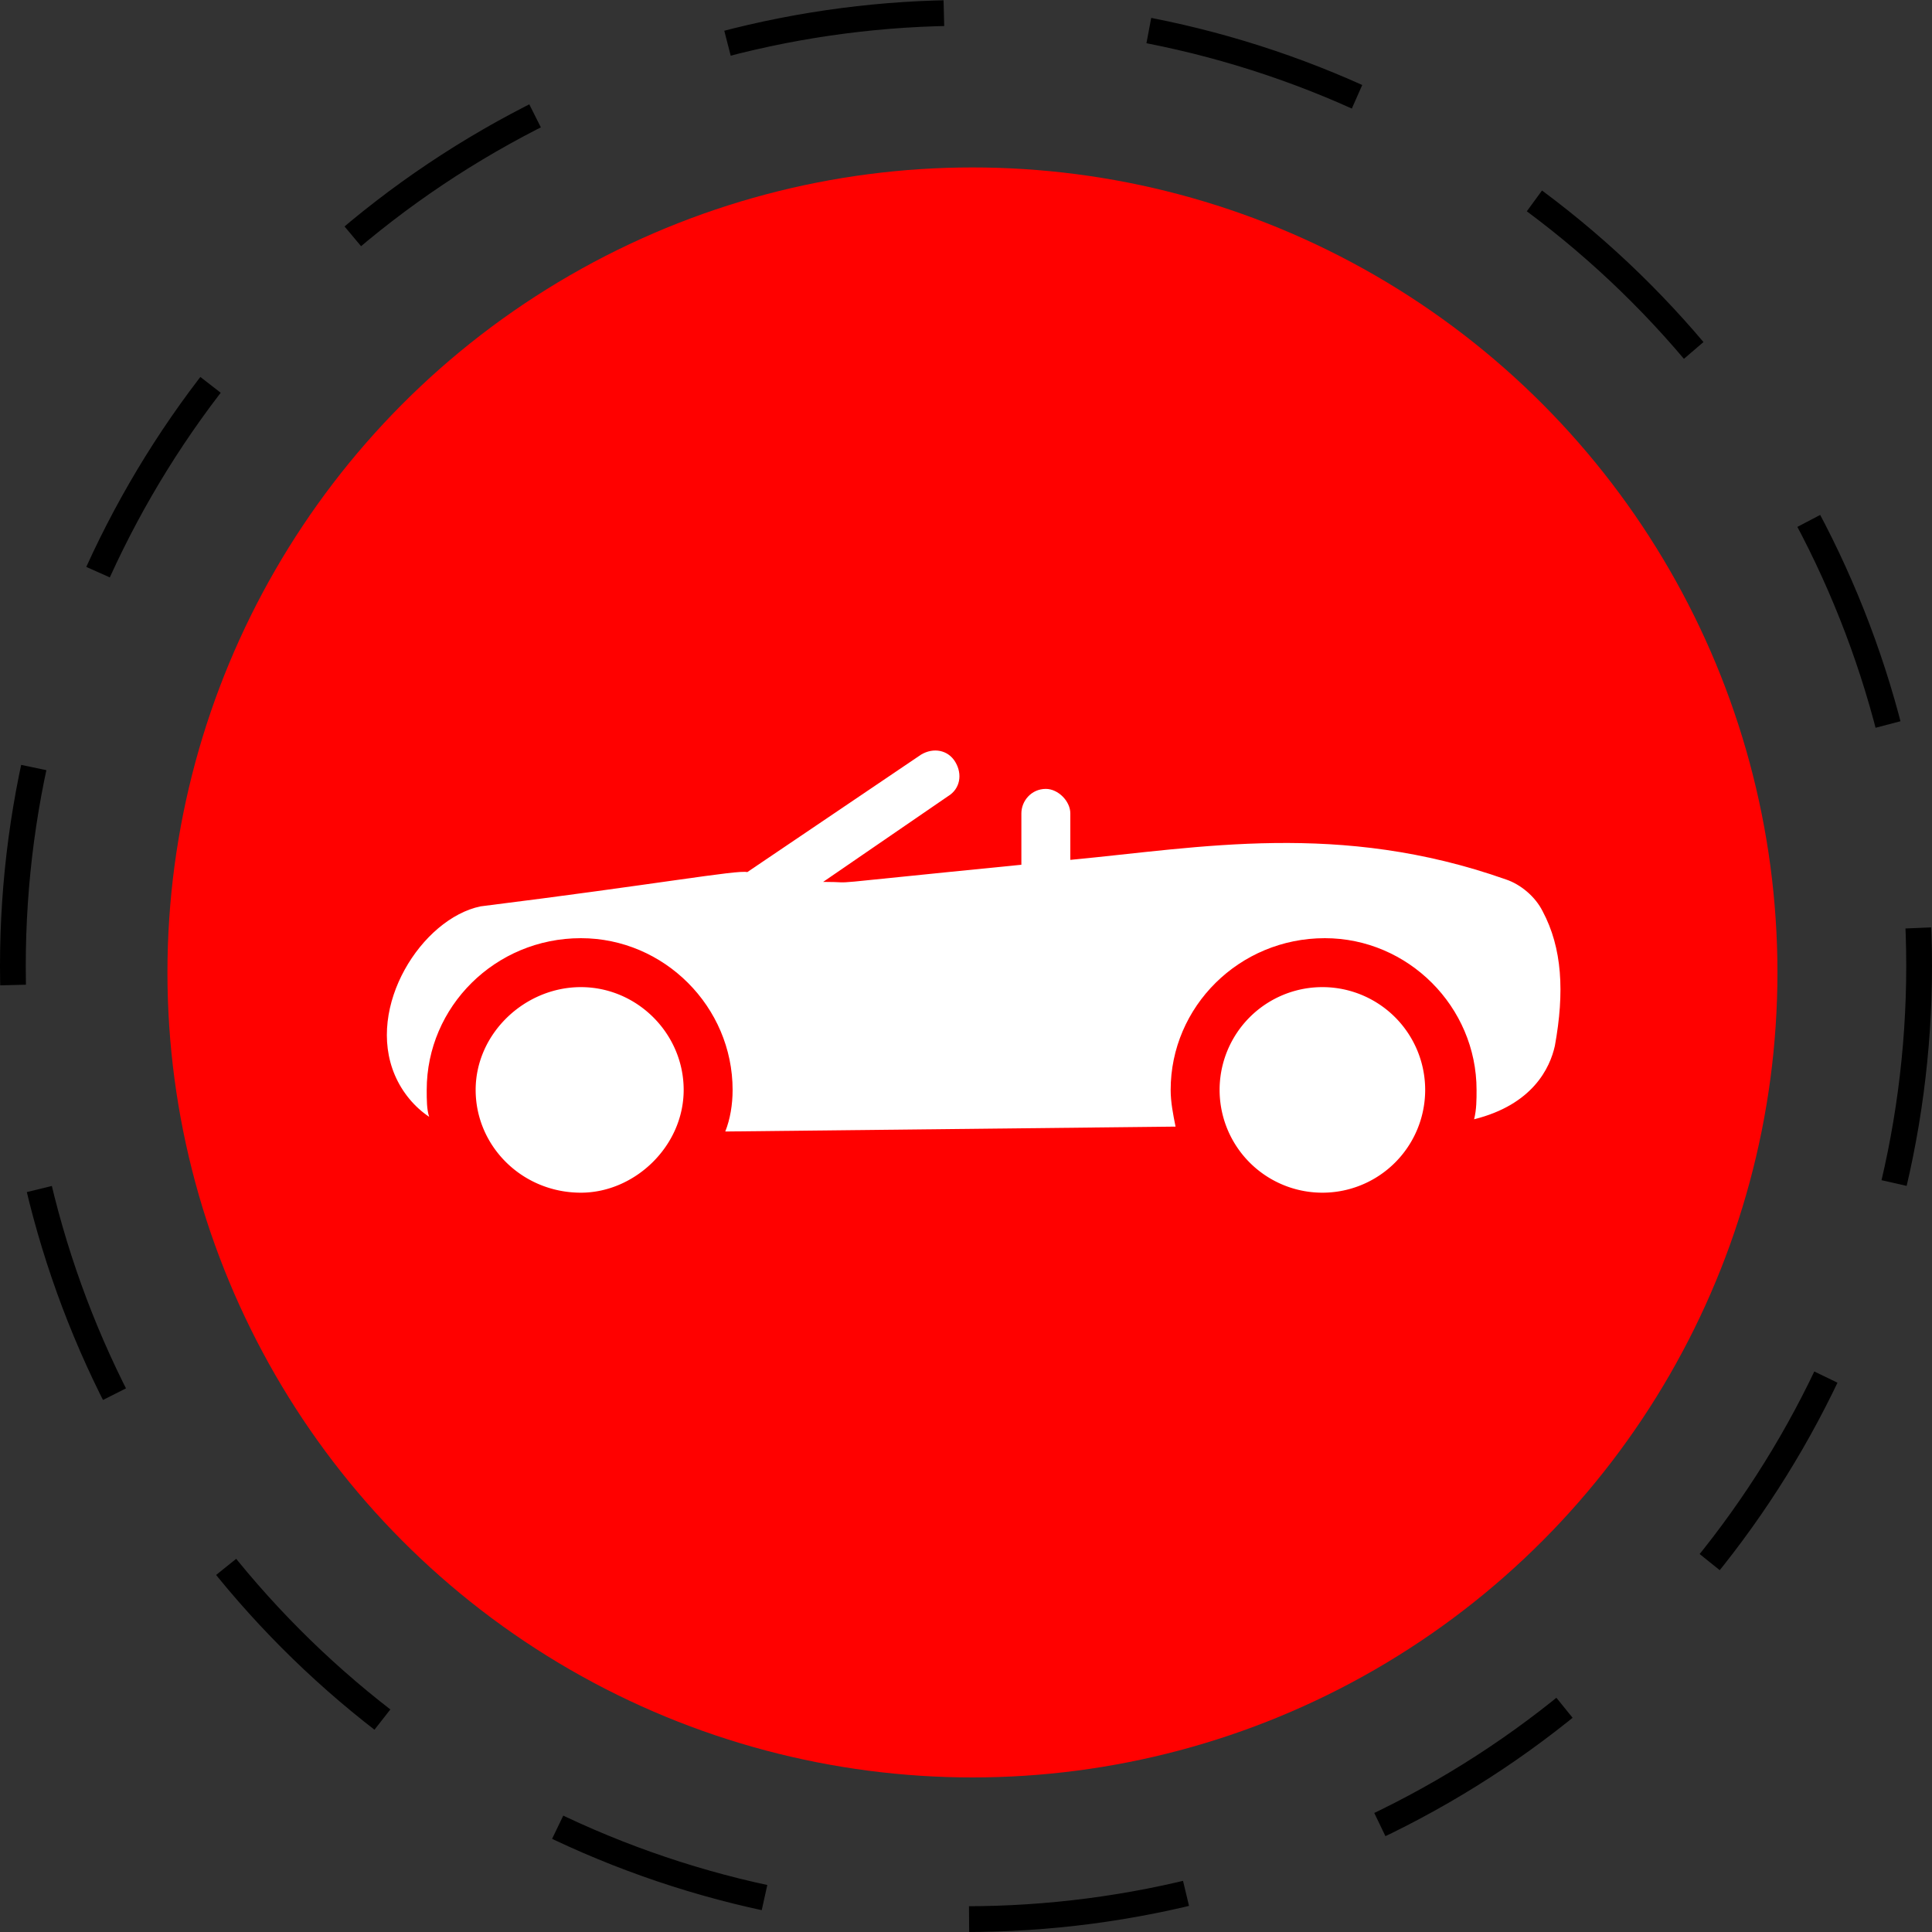
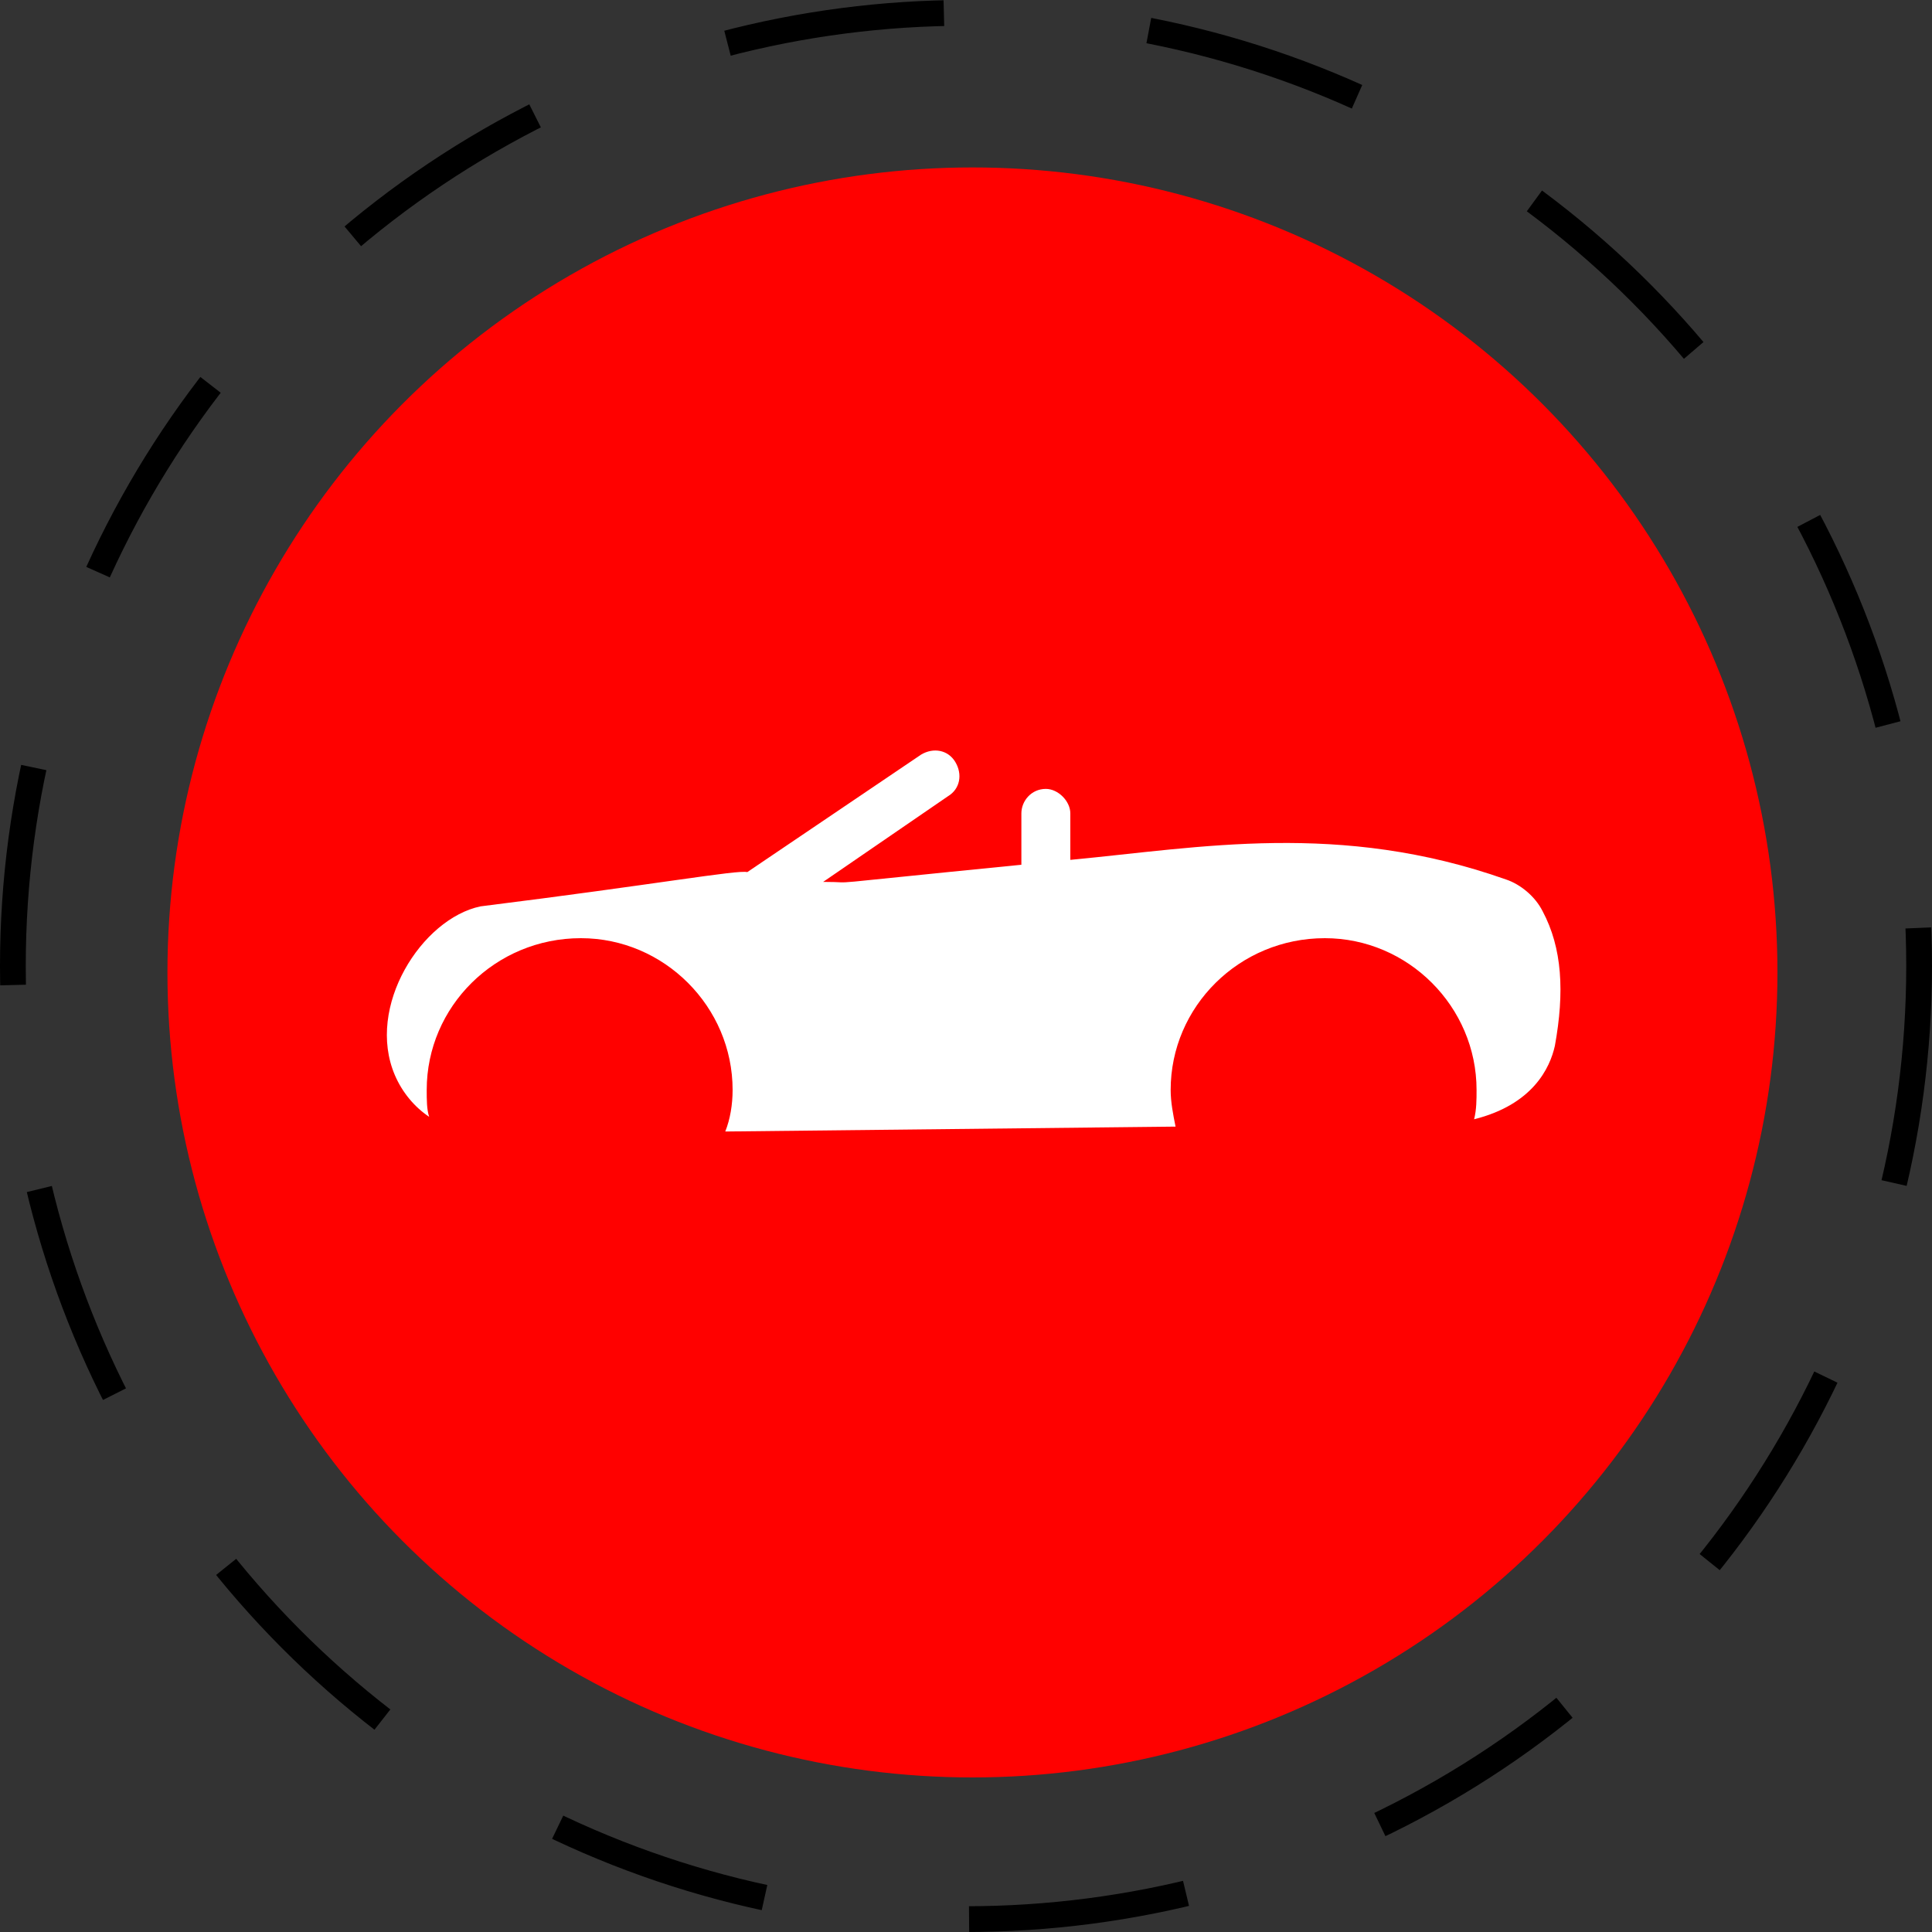
<svg xmlns="http://www.w3.org/2000/svg" width="150" height="150" fill="none">
  <rect width="100%" height="100%" fill="#333333" stroke="none" />
  <circle cx="75" cy="75" r="74" stroke="#000" stroke-width="2" stroke-dasharray="17 16" />
  <circle cx="75.5" cy="75.5" r="62.5" fill="#FF0100" />
  <path d="M30.66 83.48c.57 1.33 1.52 2.47 2.66 3.23-.19-.57-.19-1.33-.19-2.09 0-6.46 5.32-11.78 11.97-11.78 6.46 0 11.78 5.32 11.78 11.78 0 1.14-.19 2.28-.57 3.23l34.96-.38c-.19-.95-.38-1.9-.38-2.85 0-6.46 5.32-11.78 11.97-11.78 6.46 0 11.78 5.32 11.78 11.78 0 .76 0 1.52-.19 2.28 4.56-1.14 5.89-3.99 6.27-5.7.76-4.18.57-7.6-.95-10.45-.57-1.14-1.71-2.09-2.85-2.47-12.92-4.56-23.75-2.47-33.82-1.52v-3.61c0-.95-.95-1.9-1.9-1.9-1.14 0-1.9.95-1.9 1.9v3.99c-17.29 1.71-12.16 1.33-15.39 1.33l9.69-6.65c.95-.57 1.14-1.71.57-2.66-.57-.95-1.71-1.14-2.66-.57l-13.49 9.12c-.76-.19-7.03.95-20.71 2.66-4.56.95-8.93 7.79-6.65 13.11Z" fill="#fff" />
-   <path d="M102.67 92.6a7.98 7.98 0 1 1 0-15.96 7.98 7.98 0 0 1 0 15.96ZM53.08 84.62c0-4.37-3.61-7.98-7.98-7.98-4.37 0-8.17 3.61-8.17 7.98 0 4.37 3.61 7.98 8.17 7.98 4.18 0 7.98-3.61 7.98-7.98Z" fill="#fff" />
</svg>